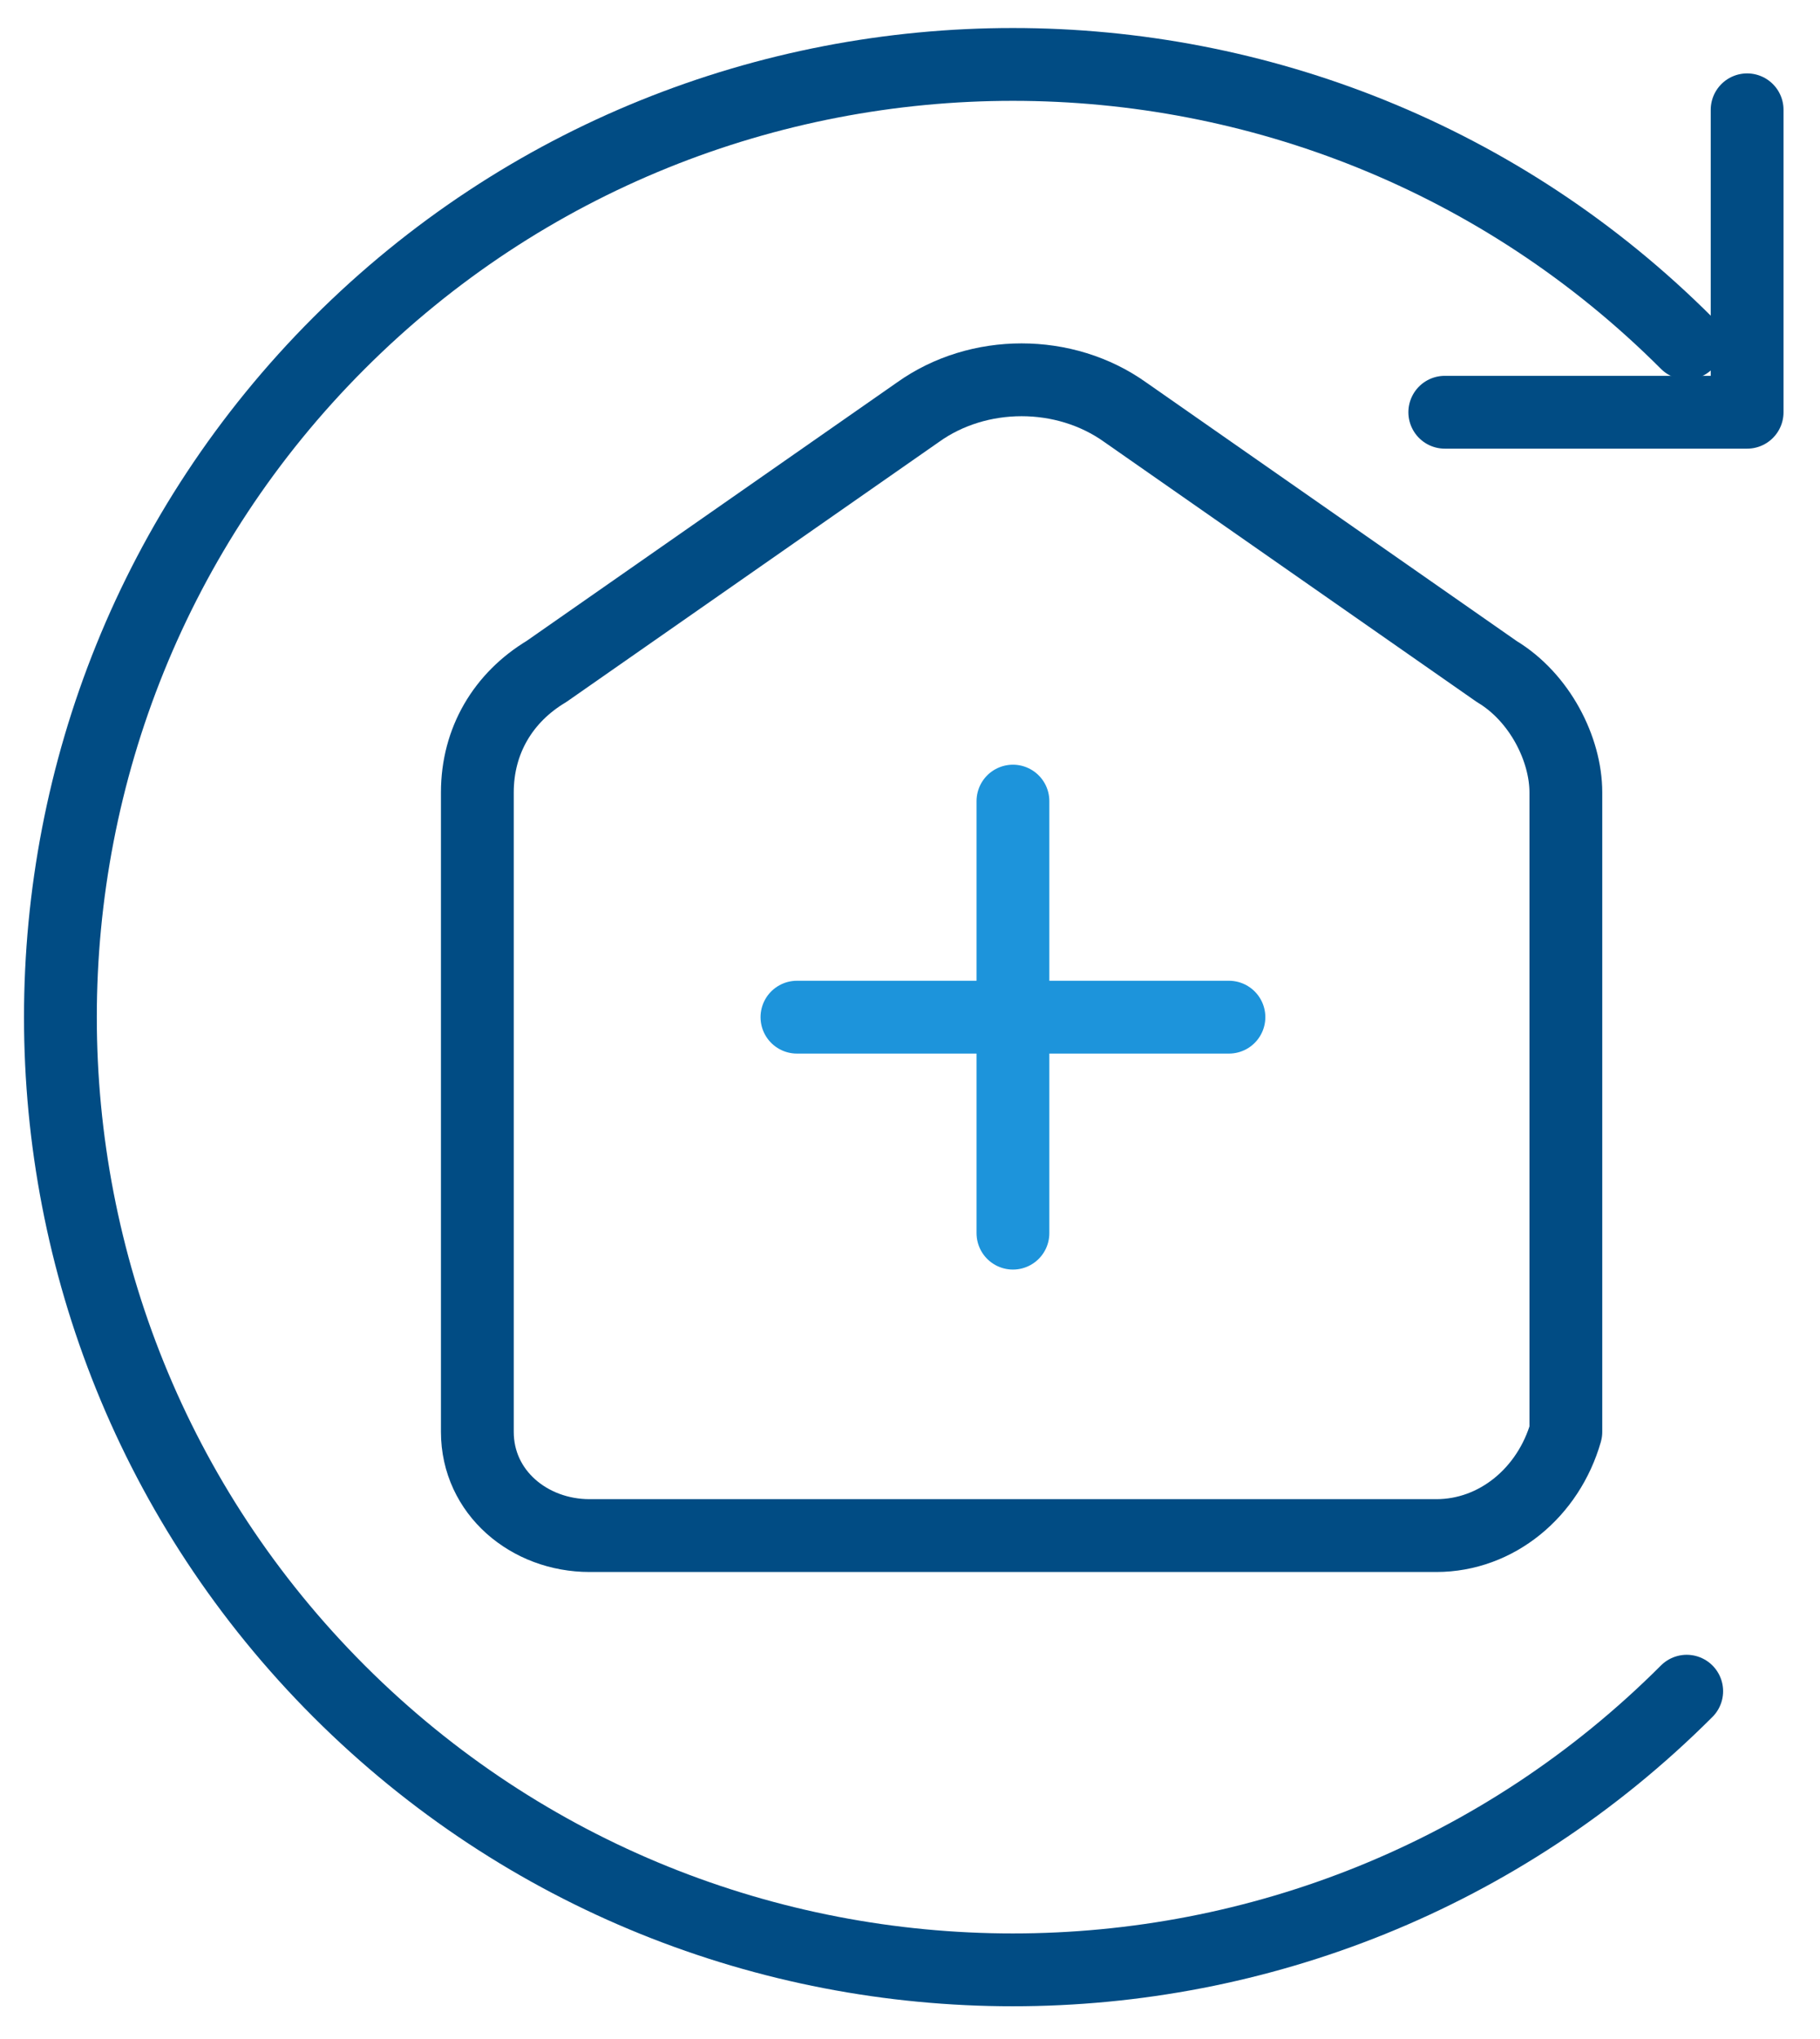
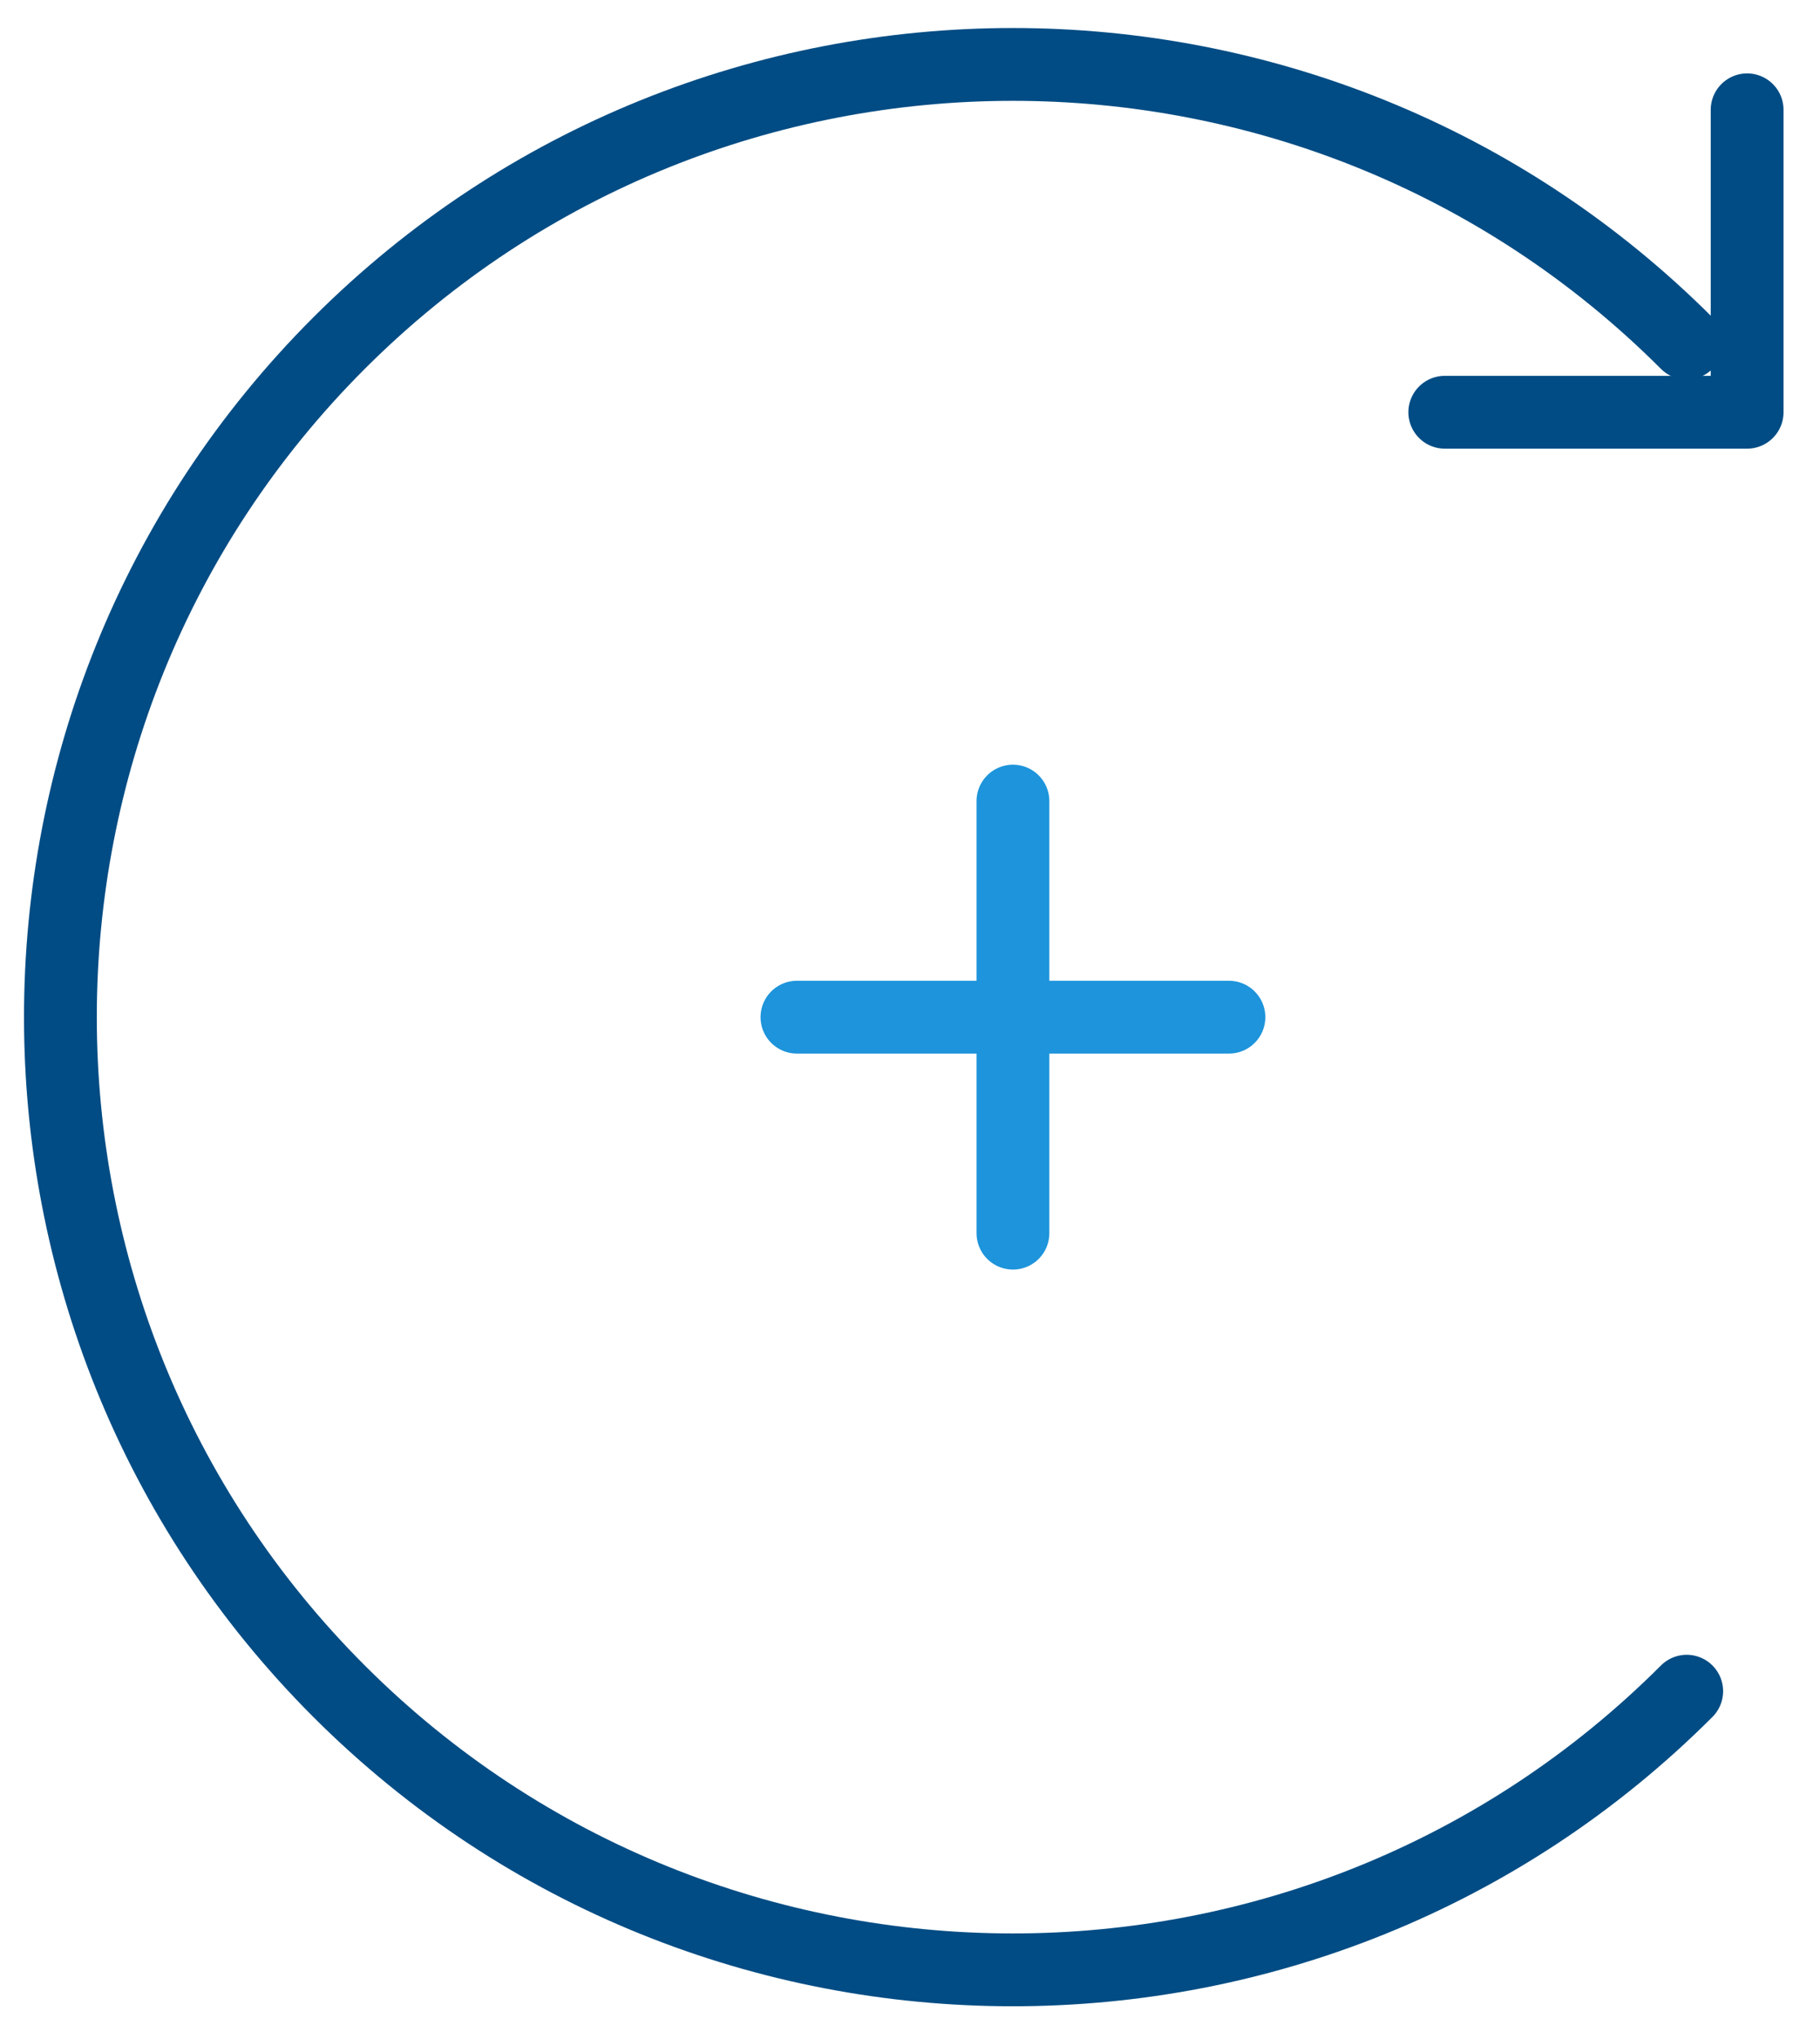
<svg xmlns="http://www.w3.org/2000/svg" width="25" height="28" viewBox="0 0 25 28" fill="none">
  <path d="M23.169 23.224C18.066 28.326 9.76 28.326 4.657 23.224C-0.446 18.121 -0.446 9.814 4.657 4.712C9.76 -0.391 18.066 -0.391 23.169 4.712" stroke="#014C84" stroke-miterlimit="10" stroke-linecap="round" stroke-linejoin="round" />
-   <path d="M19.729 21.087H8.099C7.269 21.087 6.557 20.494 6.557 19.663V10.882C6.557 10.17 6.913 9.577 7.506 9.221L12.609 5.661C13.439 5.067 14.626 5.067 15.457 5.661L20.559 9.221C21.152 9.577 21.509 10.289 21.509 10.882V19.663C21.271 20.494 20.559 21.087 19.729 21.087Z" stroke="#014C84" stroke-miterlimit="10" stroke-linecap="round" stroke-linejoin="round" />
  <path d="M13.914 11.001V16.934" stroke="#1D94DB" stroke-miterlimit="10" stroke-linecap="round" stroke-linejoin="round" />
  <path d="M16.881 13.968H10.947" stroke="#1D94DB" stroke-miterlimit="10" stroke-linecap="round" stroke-linejoin="round" />
  <path d="M23.999 1.508V5.661H19.846" stroke="#014C84" stroke-miterlimit="10" stroke-linecap="round" stroke-linejoin="round" />
</svg>